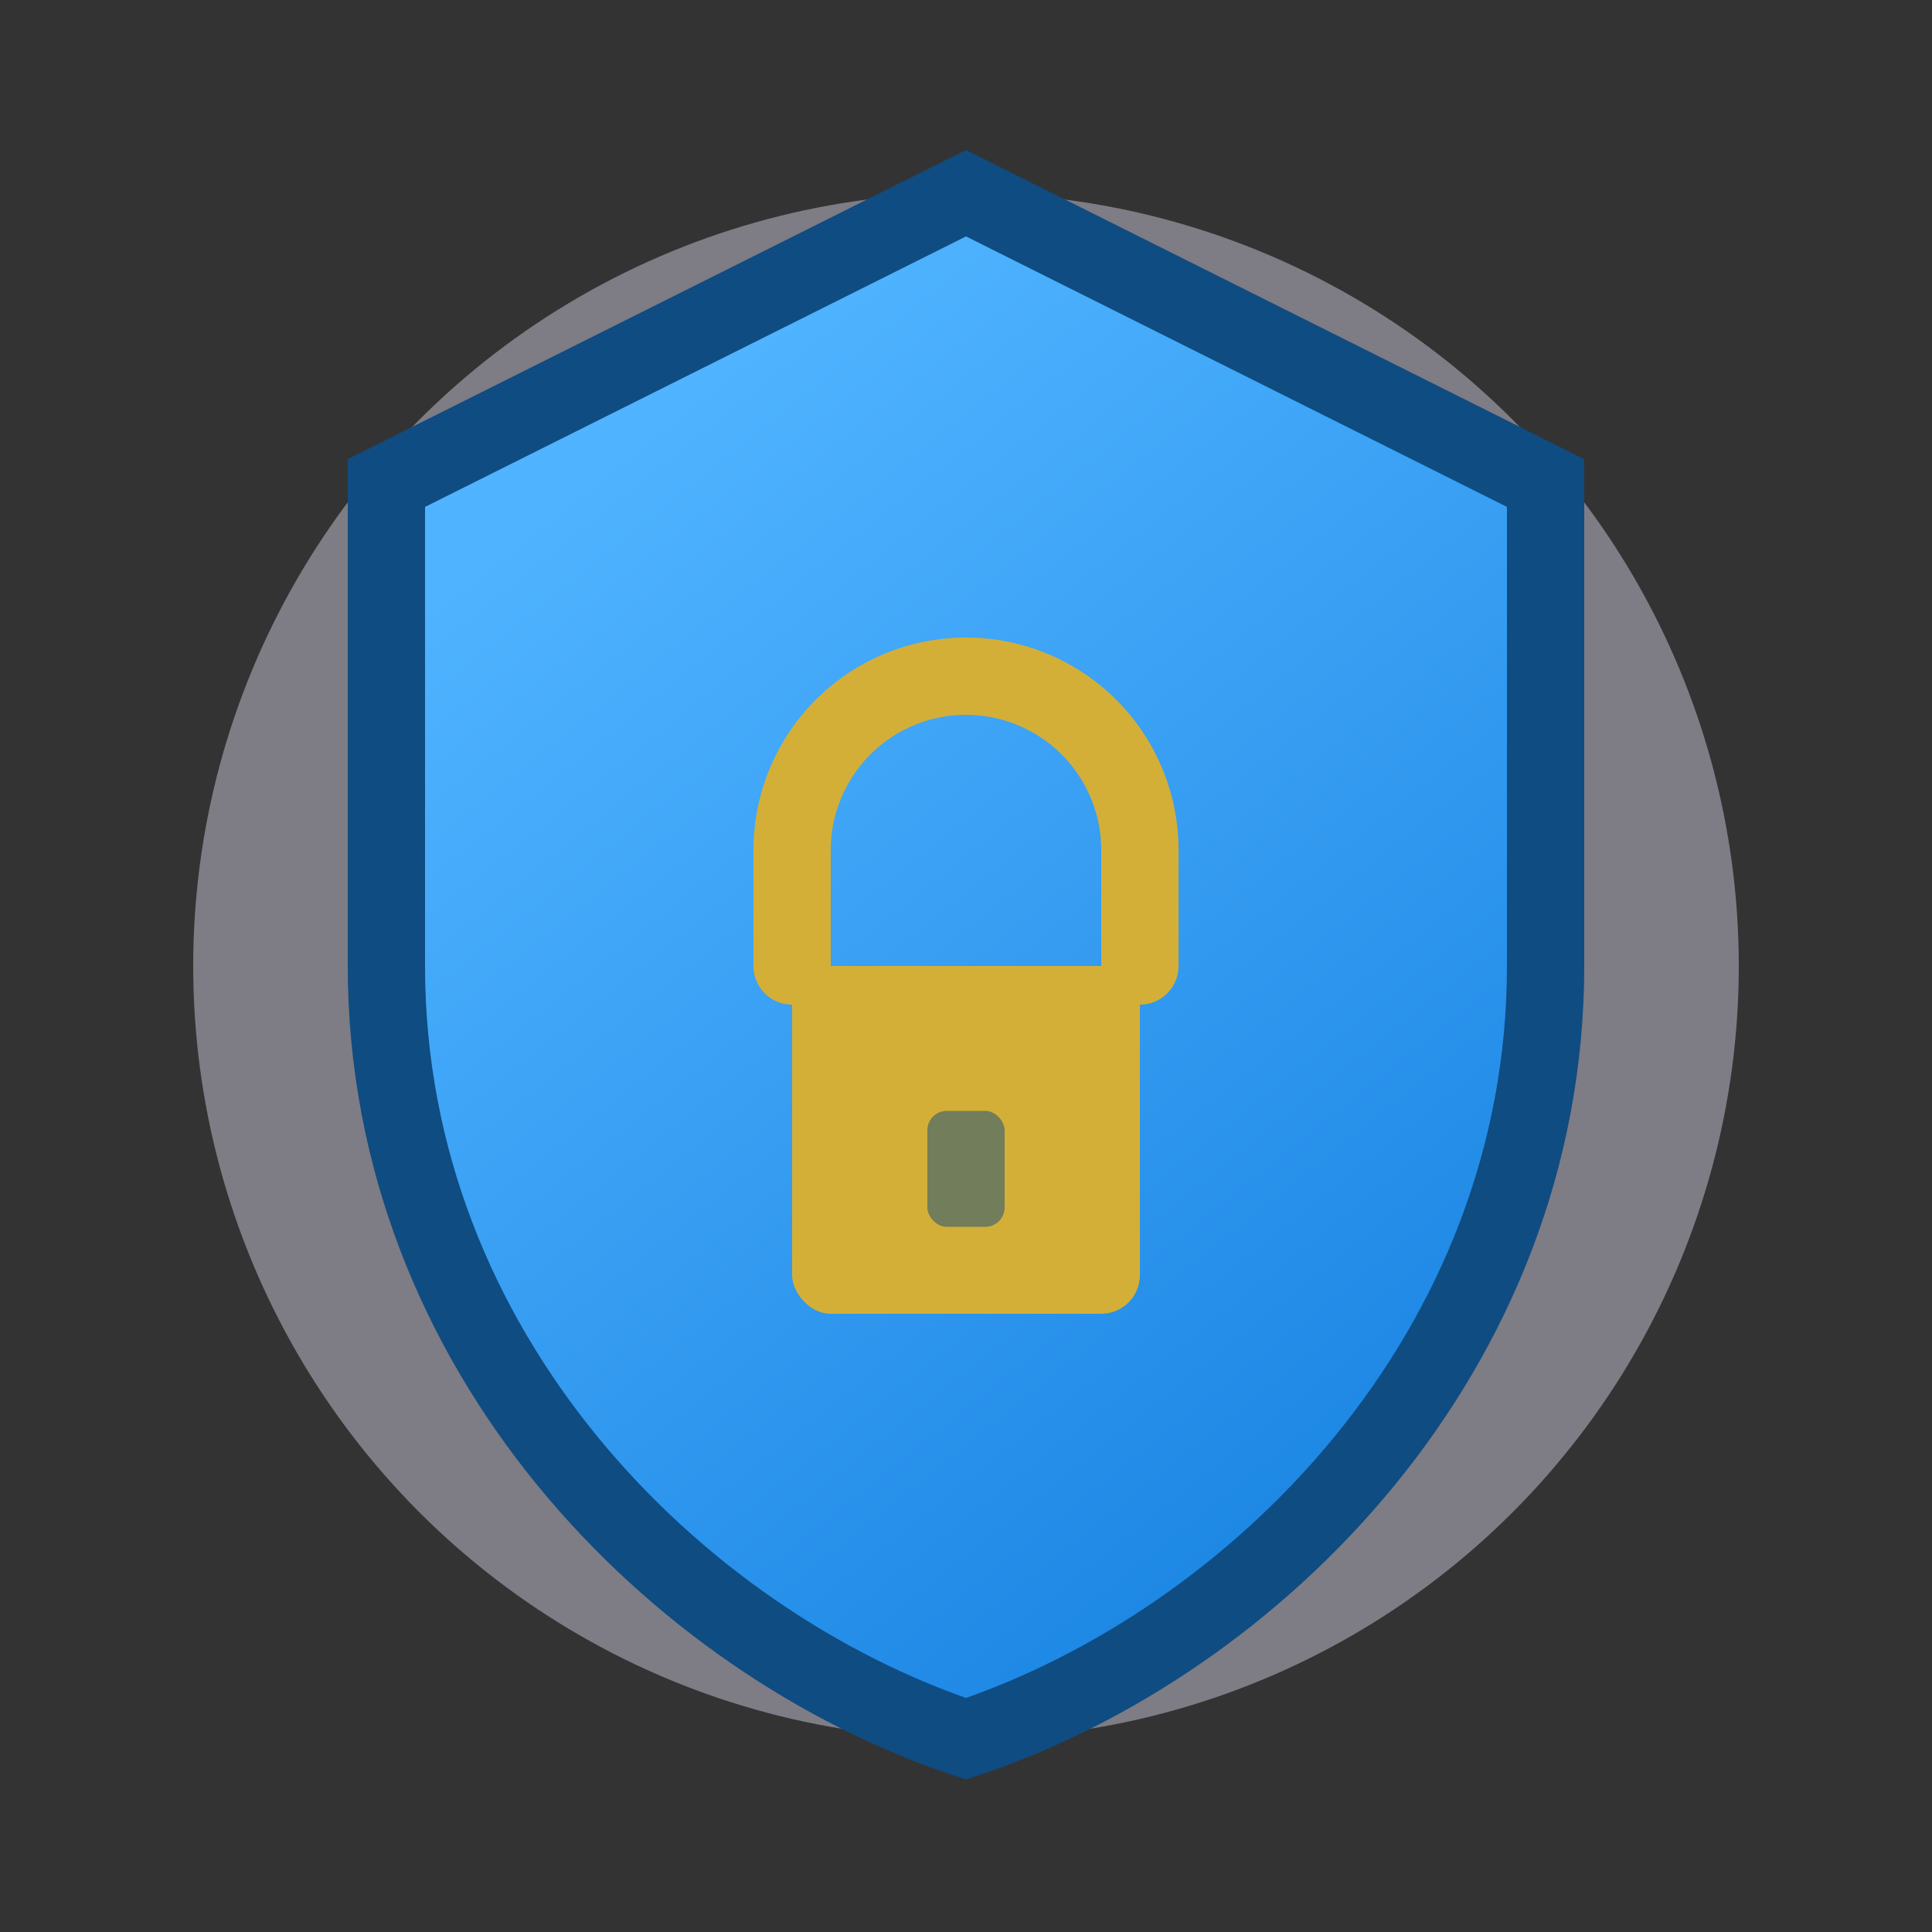
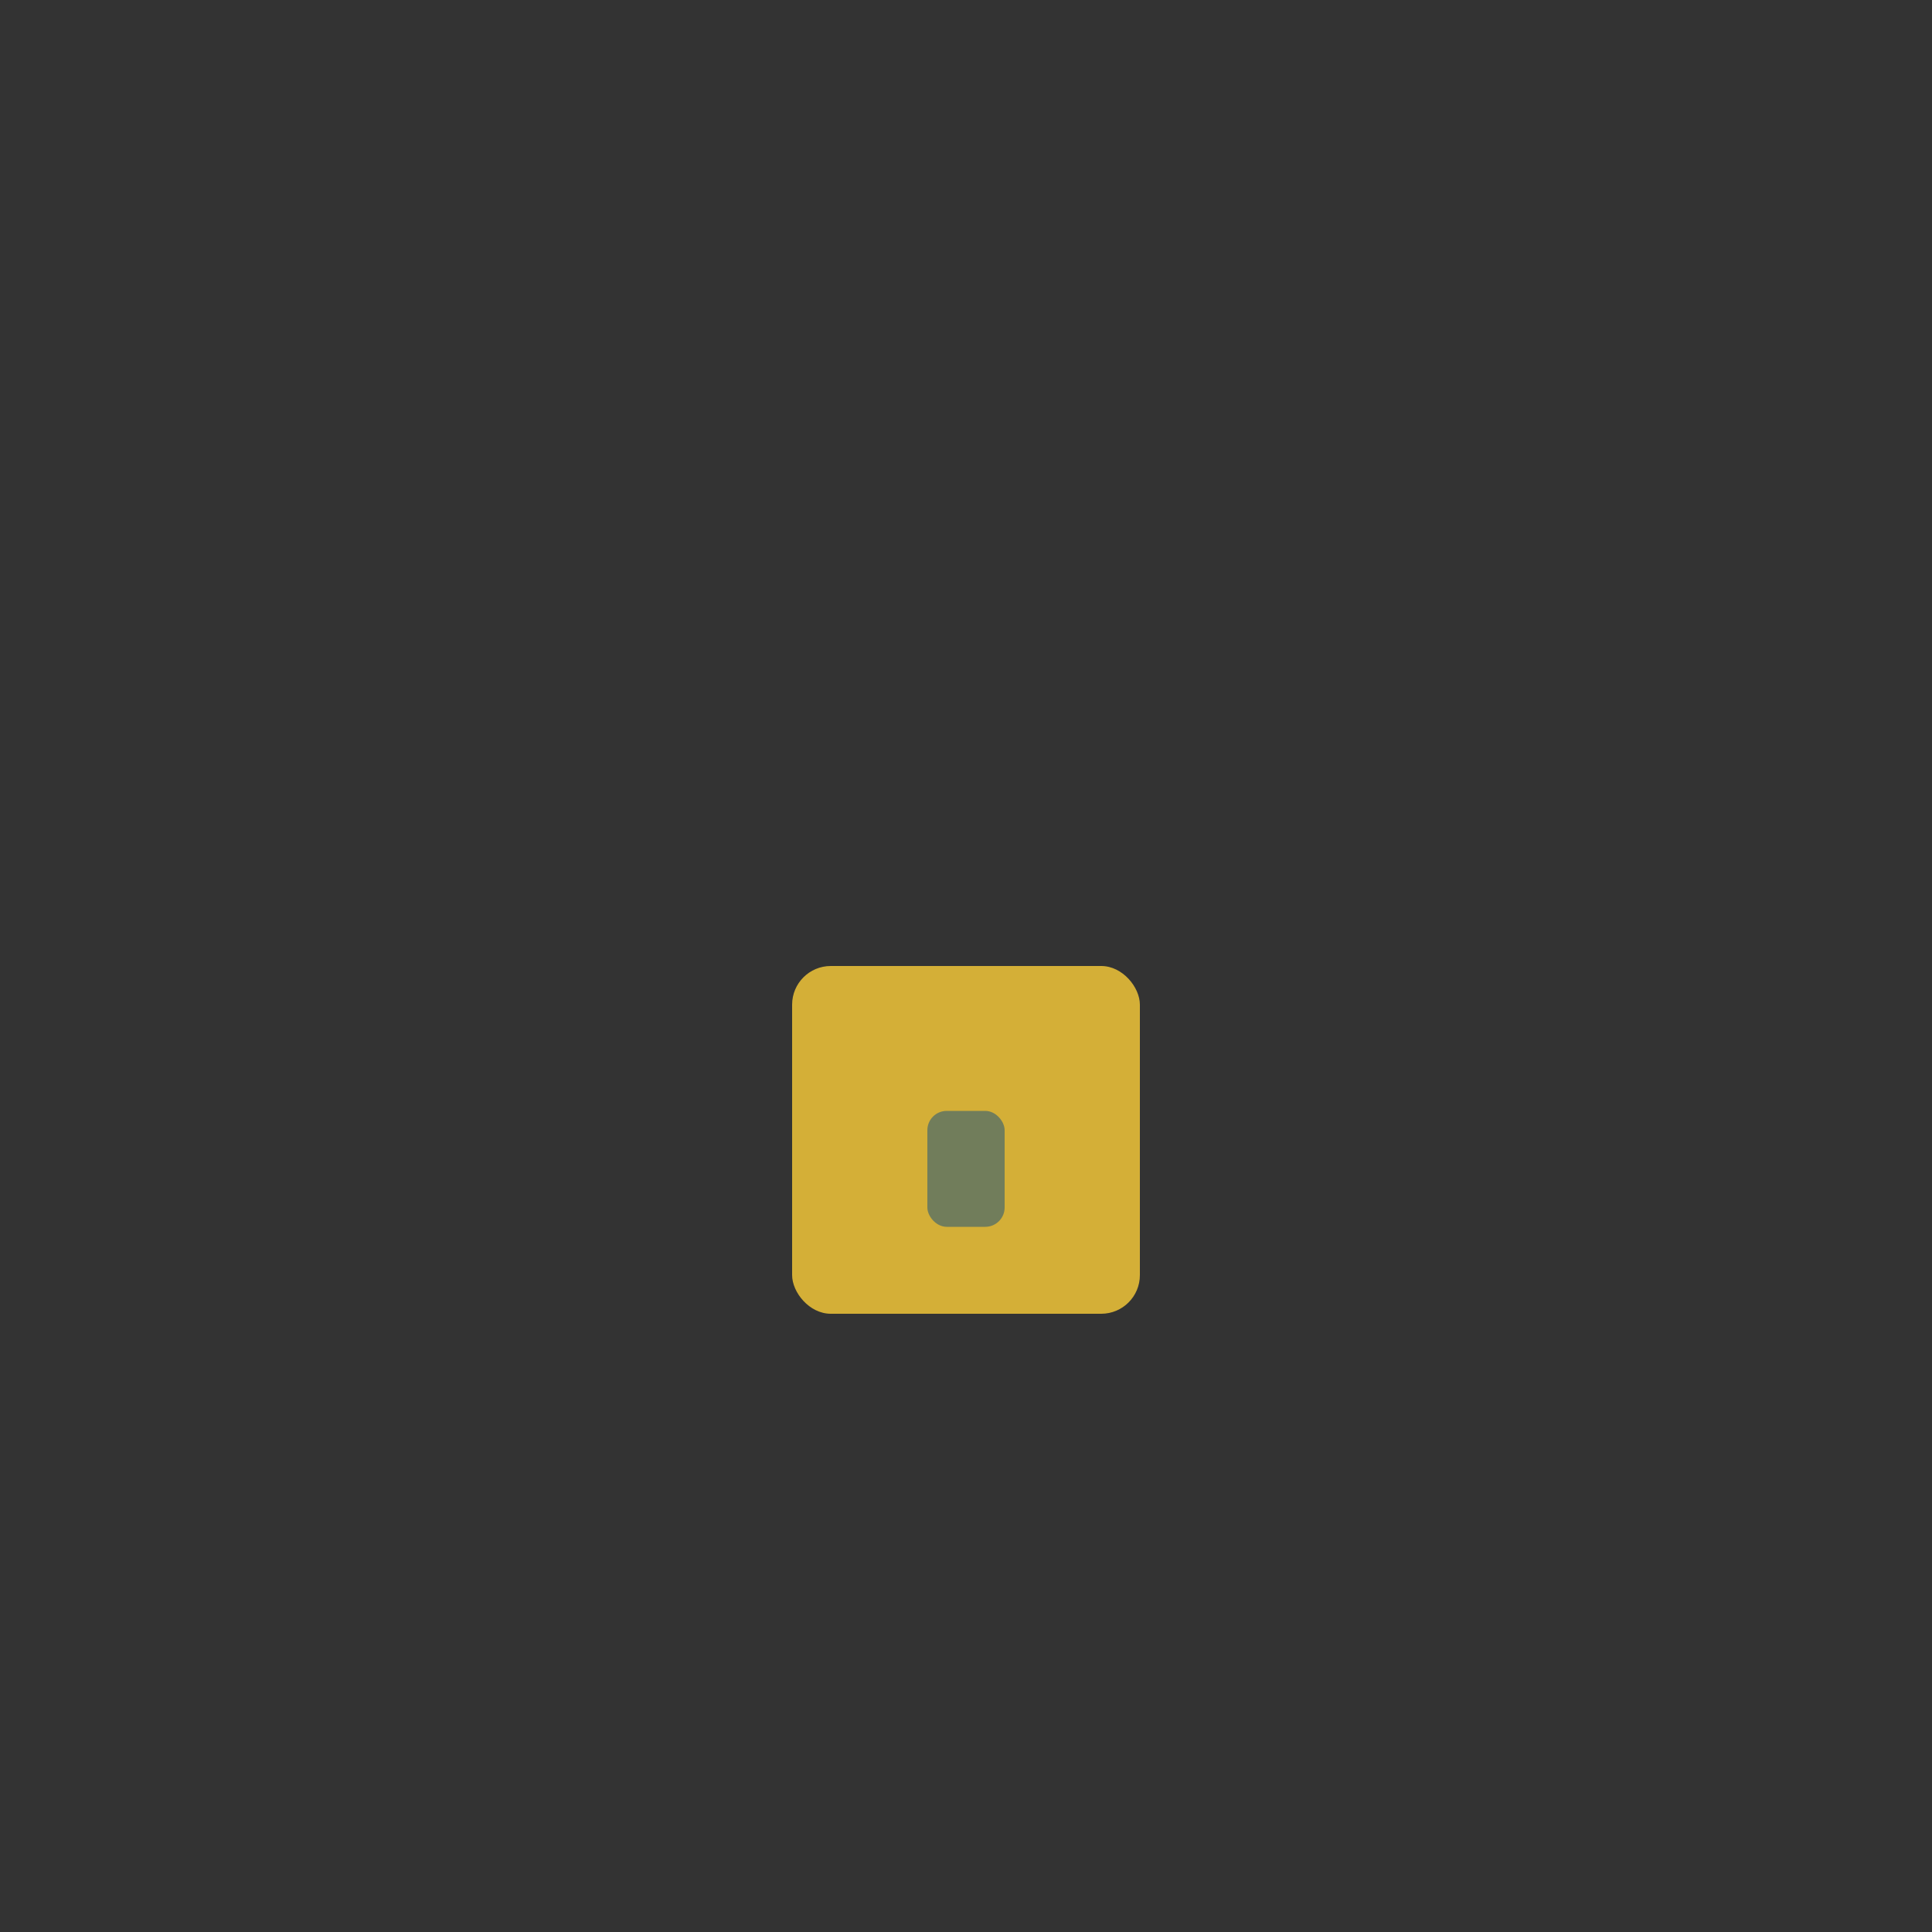
<svg xmlns="http://www.w3.org/2000/svg" width="200" height="200" viewBox="0 0 200 200" role="img" aria-labelledby="t d">
  <rect x="0" y="0" width="200" height="200" fill="#333333" stroke="none" />
  <title id="t">Security • Shield Lock</title>
  <desc id="d">Icône bouclier avec cadenas, palette gold/navy/red.</desc>
  <style>
    :root{
      --navy:#0f4c81;    /* contour du bouclier */
      --blue-light:#4fb3ff; /* intérieur clair */
      --blue-mid:#1e88e5;   /* intérieur foncé */
      --gold:#d4af37;   /* cadenas */
      --red:#e11d27;    /* accent si nécessaire */
      --halo:#eee8ff;   /* halo arrière */
    }
  </style>
-   <circle cx="100" cy="100" r="80" fill="#eee8ff" opacity="0.4" />
-   <path d="M100 20 L160 50 V100c0 40-30 70-60 80-30-10-60-40-60-80V50Z" fill="url(#gradShield)" stroke="#0f4c81" stroke-width="8" />
  <defs>
    <linearGradient id="gradShield" x1="60" y1="50" x2="140" y2="150" gradientUnits="userSpaceOnUse">
      <stop offset="0" stop-color="#4fb3ff" />
      <stop offset="1" stop-color="#1e88e5" />
    </linearGradient>
  </defs>
  <g transform="translate(100,105)">
-     <path d="M-18 -5v-12a18 18 0 1 1 36 0v12" fill="none" stroke="#d4af37" stroke-width="8" stroke-linecap="round" />
    <rect x="-18" y="-5" width="36" height="36" rx="4" fill="#d4af37" />
    <rect x="-4" y="10" width="8" height="12" rx="2" fill="#0f4c81" opacity="0.5" />
  </g>
</svg>